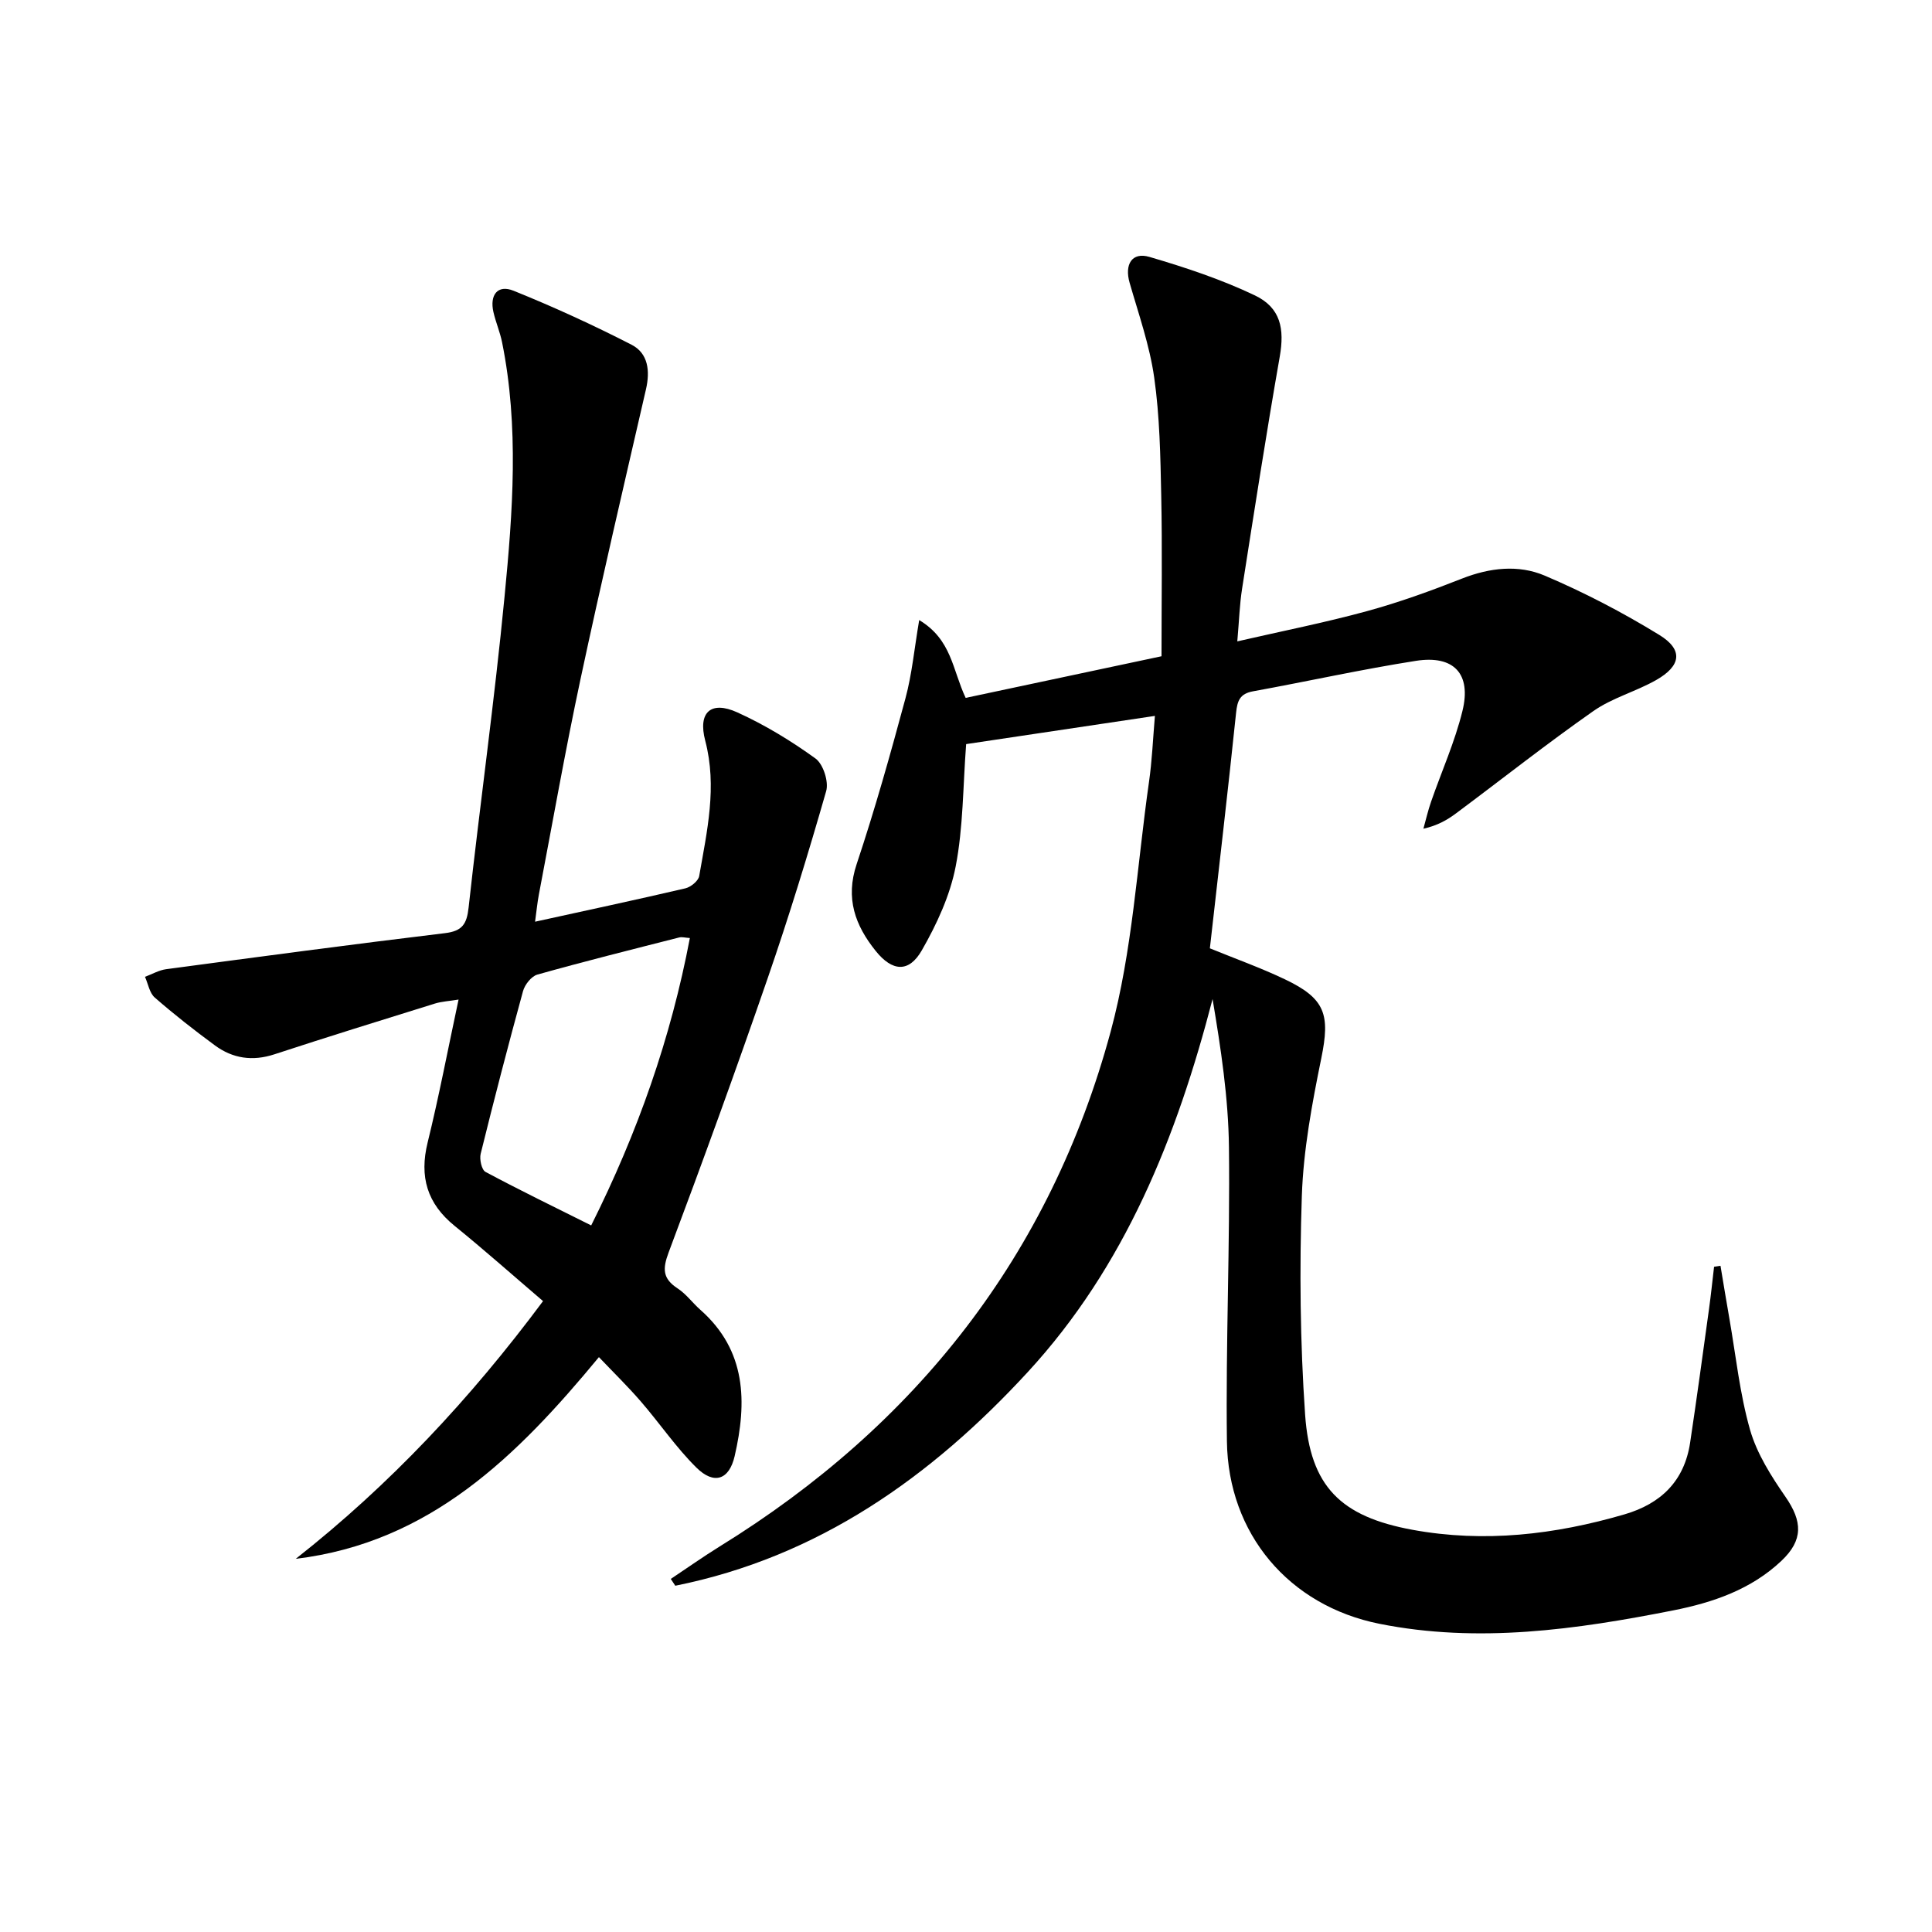
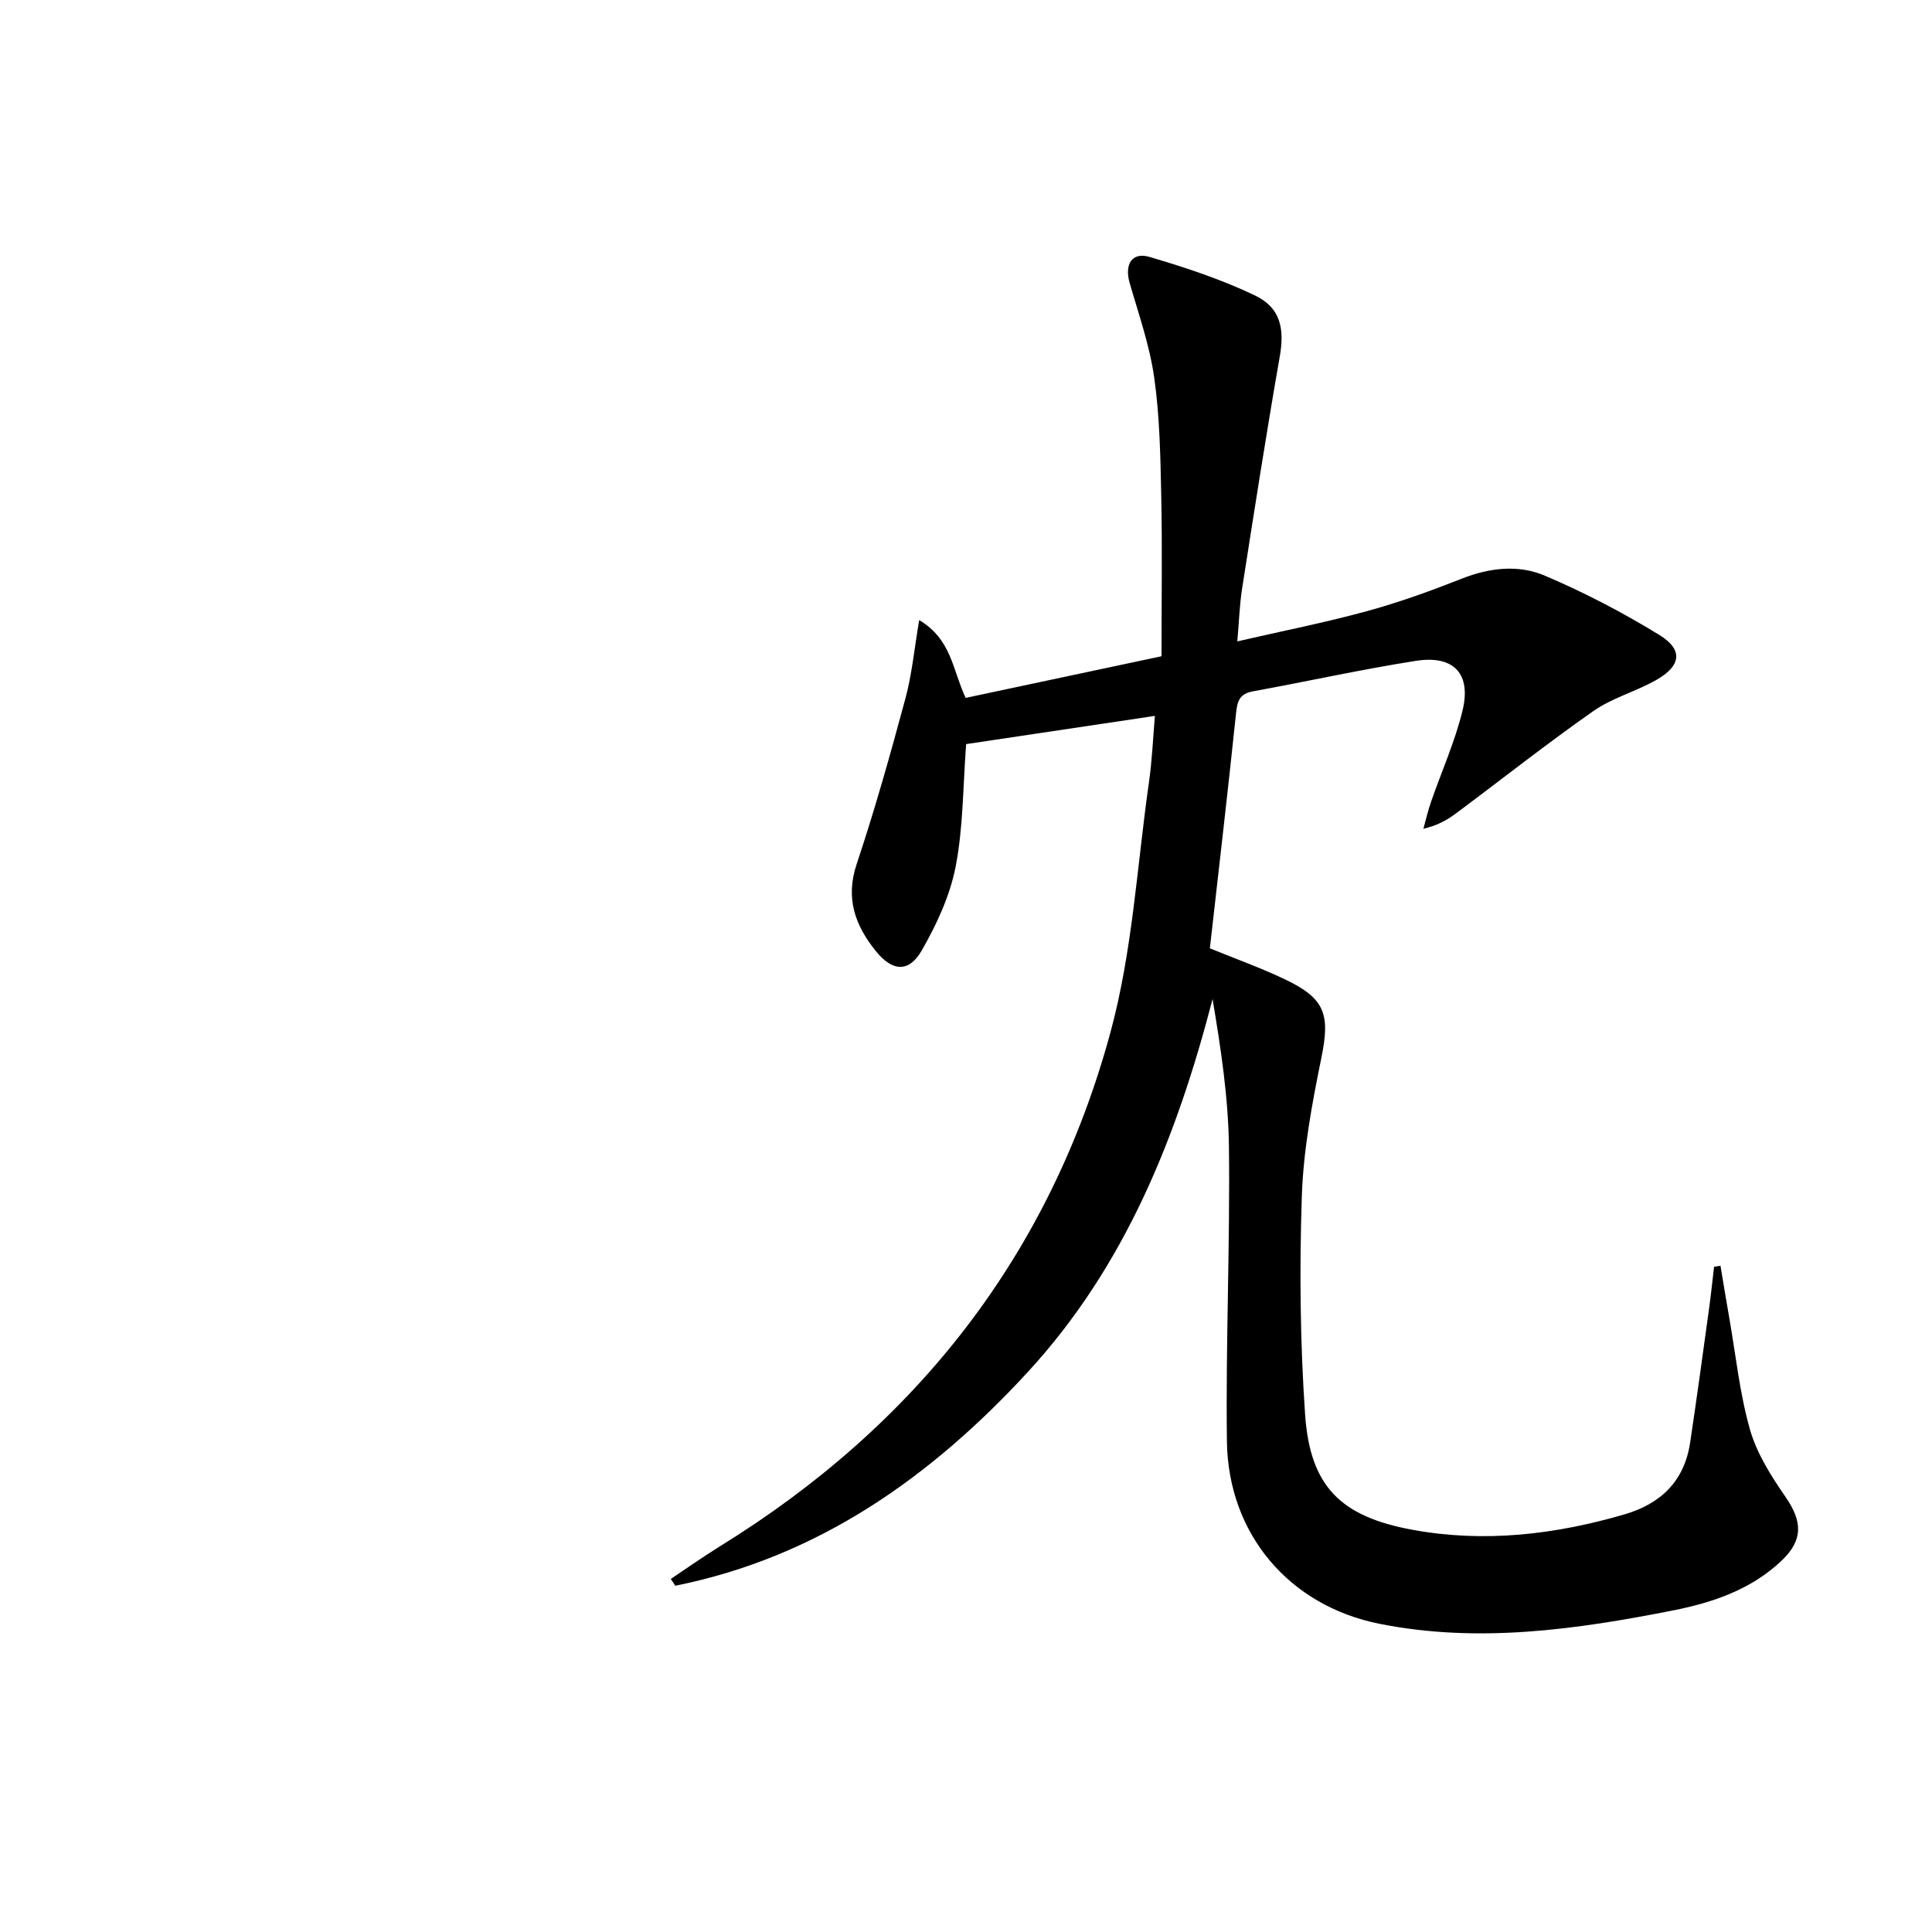
<svg xmlns="http://www.w3.org/2000/svg" enable-background="new 0 0 400 400" viewBox="0 0 400 400">
  <path d="m239.11 148.22c-13.59 2.03-26.51 3.96-39.08 5.84-.67 8.85-.6 17.26-2.17 25.34-1.17 6.03-3.92 11.97-7.01 17.36-2.68 4.68-6.12 4.39-9.54.13-4.26-5.3-6.32-10.89-3.95-17.98 3.77-11.3 7-22.8 10.1-34.31 1.35-4.99 1.83-10.22 2.85-16.22 6.75 4.06 6.85 10.23 9.62 16.11 13.3-2.83 26.86-5.71 40.55-8.62 0-11.39.17-22.35-.06-33.3-.17-8.14-.31-16.34-1.45-24.37-.94-6.67-3.23-13.16-5.1-19.67-1.08-3.77.47-6.41 4.11-5.34 7.42 2.18 14.85 4.64 21.81 7.96 5.39 2.57 6.17 6.94 5.17 12.68-2.8 15.99-5.29 32.03-7.8 48.06-.51 3.25-.61 6.56-.99 10.9 9.27-2.13 18.13-3.88 26.81-6.25 6.71-1.83 13.29-4.22 19.76-6.77 5.71-2.24 11.63-2.9 17.04-.61 8.2 3.48 16.18 7.64 23.77 12.3 5 3.07 4.52 6.41-.7 9.36-4.19 2.37-9.05 3.66-12.95 6.39-9.66 6.76-18.92 14.09-28.38 21.14-1.83 1.37-3.81 2.54-6.82 3.23.52-1.87.95-3.77 1.59-5.6 2.17-6.26 4.92-12.37 6.49-18.77 1.9-7.7-1.76-11.62-9.63-10.39-11.29 1.77-22.47 4.26-33.73 6.31-2.7.49-3.24 1.92-3.5 4.43-1.68 16.18-3.58 32.34-5.43 48.78 5.16 2.11 10.45 4 15.5 6.4 8.44 4.01 9.42 7.32 7.57 16.36-1.92 9.41-3.71 18.99-4.03 28.54-.5 15.07-.36 30.22.68 45.26 1.04 14.88 7.37 21.1 22.24 23.83 14.85 2.72 29.46 1.01 43.86-3.19 7.56-2.2 12.41-6.9 13.61-14.84 1.38-9.19 2.63-18.39 3.9-27.59.41-2.94.71-5.89 1.06-8.84.44-.07.88-.13 1.33-.2.61 3.66 1.21 7.33 1.85 10.98 1.34 7.68 2.14 15.52 4.27 22.98 1.42 4.95 4.38 9.6 7.36 13.91 3.49 5.06 3.68 8.92-.86 13.21-6.27 5.93-14.16 8.63-22.38 10.26-20.13 3.98-40.41 6.86-60.85 2.78-18.75-3.75-31.33-18.63-31.58-37.78-.26-20.3.66-40.62.42-60.93-.12-10.2-1.67-20.39-3.39-30.64-7.42 28.6-18.12 55.36-38.27 77.24-20.04 21.76-43.42 38.3-72.97 44.23-.31-.47-.62-.94-.93-1.41 3.37-2.24 6.68-4.59 10.12-6.72 40.71-25.12 68.45-60.41 80.95-106.6 4.52-16.71 5.47-34.39 7.93-51.64.64-4.43.82-8.88 1.23-13.72z" />
-   <path d="m112.43 269.38c-6.4-5.47-12.24-10.66-18.3-15.57-5.7-4.62-7.34-10.17-5.59-17.28 2.34-9.5 4.16-19.13 6.4-29.58-1.95.32-3.49.39-4.91.83-11.1 3.45-22.2 6.89-33.24 10.51-4.5 1.47-8.59.87-12.28-1.84-4.28-3.15-8.47-6.43-12.47-9.92-1.09-.95-1.37-2.83-2.02-4.29 1.46-.54 2.88-1.38 4.39-1.58 19.23-2.57 38.45-5.14 57.71-7.46 3.58-.43 4.52-1.86 4.9-5.3 2.36-21.47 5.37-42.87 7.44-64.36 1.7-17.54 3.03-35.19-.52-52.72-.43-2.1-1.3-4.11-1.78-6.21-.8-3.49.82-5.77 4.18-4.41 8.3 3.35 16.47 7.09 24.43 11.18 3.43 1.77 3.85 5.41 2.97 9.23-4.61 20.01-9.28 40-13.57 60.08-3.15 14.77-5.77 29.66-8.6 44.5-.33 1.73-.49 3.49-.79 5.64 10.79-2.37 20.98-4.54 31.12-6.91 1.12-.26 2.68-1.53 2.86-2.54 1.61-9.27 3.76-18.48 1.25-28.03-1.55-5.89 1.18-8.33 6.62-5.87 5.69 2.58 11.14 5.89 16.21 9.56 1.6 1.16 2.77 4.8 2.21 6.75-3.74 13.05-7.72 26.04-12.15 38.86-6.55 18.98-13.41 37.86-20.47 56.66-1.28 3.42-1.24 5.41 1.86 7.44 1.78 1.16 3.1 3.01 4.72 4.44 9.54 8.42 9.67 19.12 7.09 30.29-1.14 4.93-4.28 5.97-7.92 2.37-4.23-4.18-7.61-9.2-11.52-13.71-2.7-3.12-5.66-6.01-8.66-9.16-16.92 20.47-34.97 38.4-62.77 41.76 19.47-15.31 36.14-33.12 51.2-53.36zm30.4-75.17c-.97-.06-1.63-.27-2.21-.12-9.81 2.5-19.63 4.95-29.37 7.69-1.23.35-2.59 2.07-2.96 3.41-3.07 11.19-5.99 22.42-8.77 33.68-.28 1.14.19 3.33 1 3.76 7.12 3.81 14.39 7.34 21.88 11.08 9.65-19.3 16.48-38.73 20.43-59.5z" />
</svg>